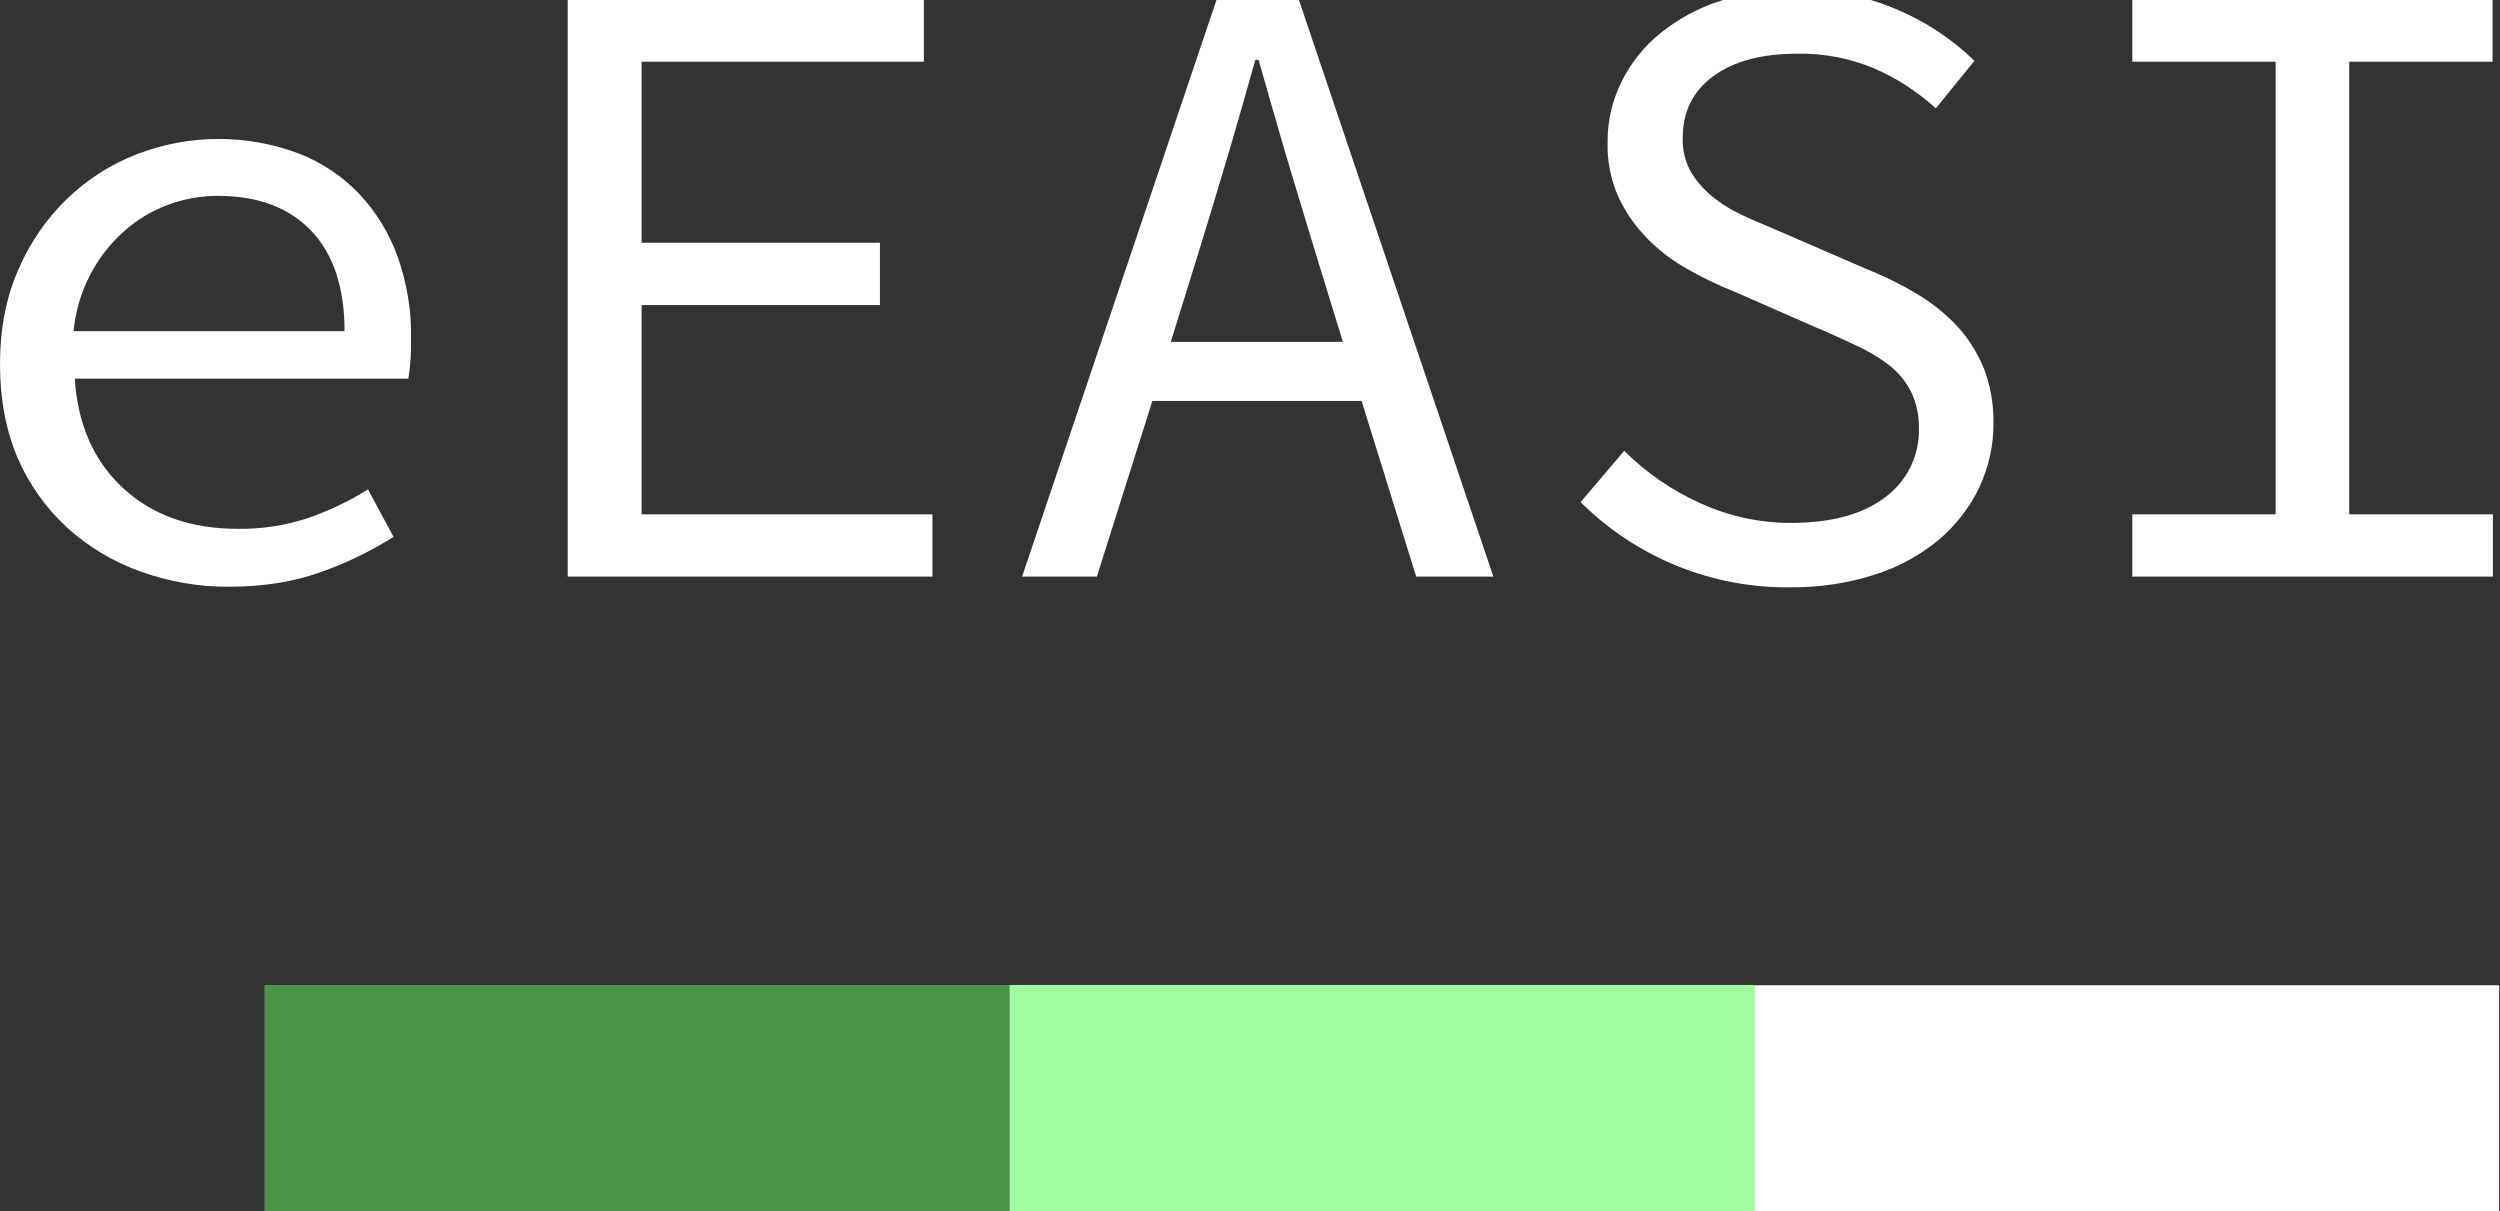
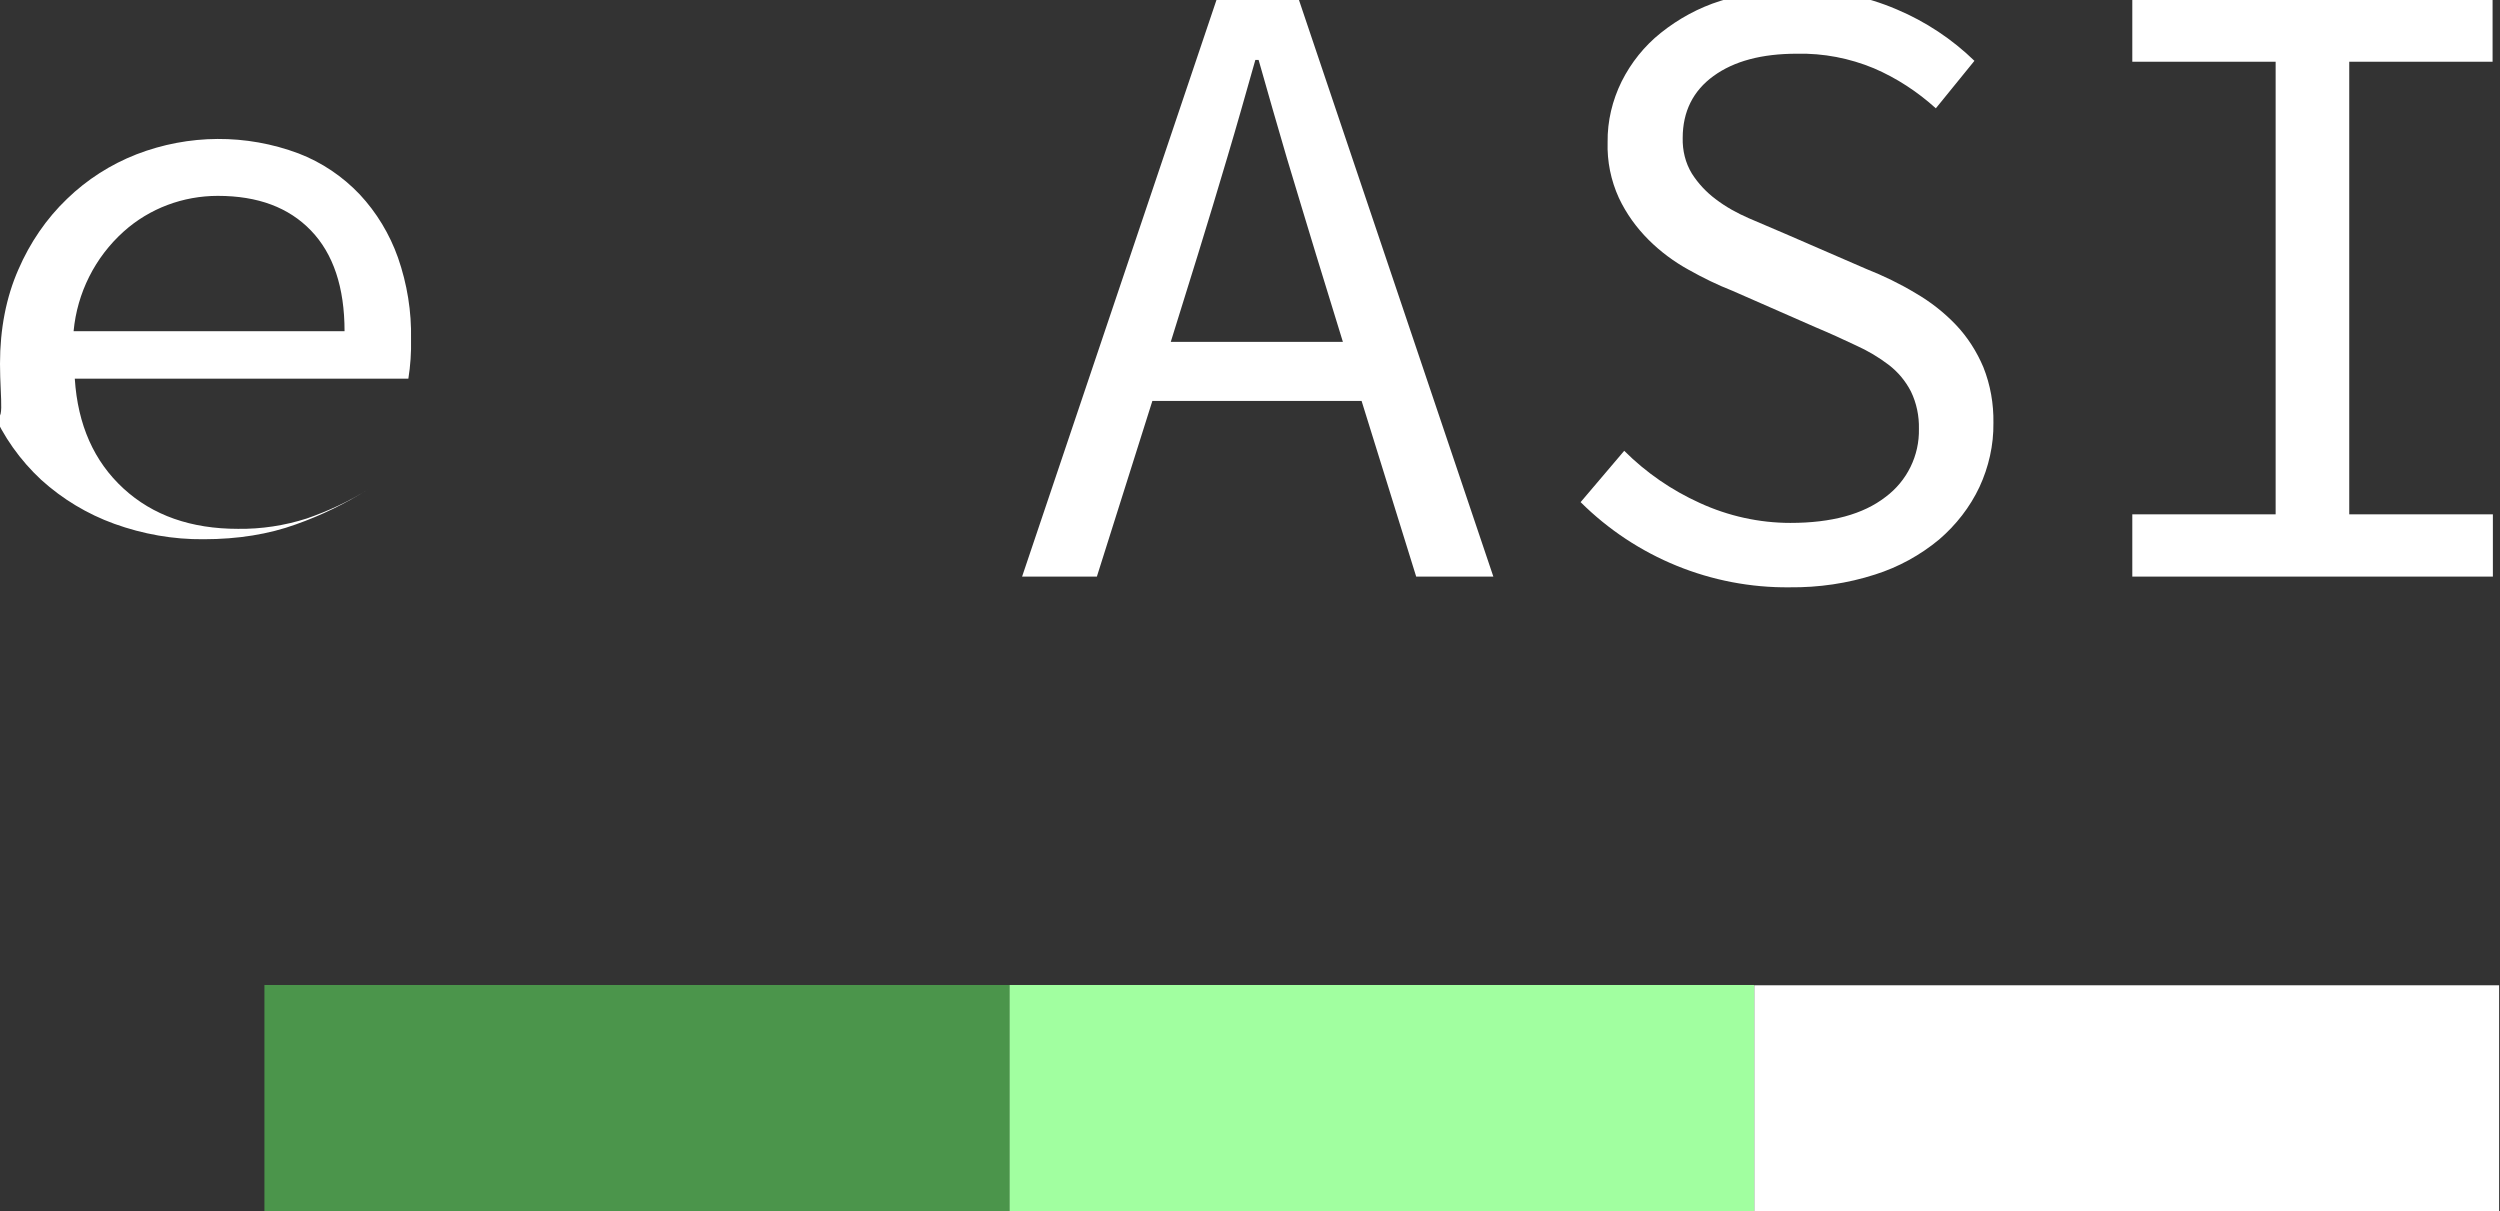
<svg xmlns="http://www.w3.org/2000/svg" version="1.1" id="Capa_1" x="0px" y="0px" viewBox="0 0 842.4 408.2" style="enable-background:new 0 0 842.4 408.2;" xml:space="preserve">
  <rect x="0" y="0" width="842.4" height="408.2" fill="#333333" stroke="none" />
  <style type="text/css">
	.st0{fill:#FFFFFF;}
	.st1{fill:#A1FFA0;}
	.st2{fill:#4B954B;}
</style>
-   <path class="st0" d="M0,122.6c0-11.8,2.1-22.5,6.2-31.8c3.9-9,9.4-17.1,16.4-23.8c6.7-6.5,14.7-11.6,23.4-15  c17.6-6.8,37-6.9,54.6-0.3c7.8,3,14.8,7.7,20.6,13.8c5.7,6.1,10.1,13.4,12.9,21.3c3.1,8.9,4.6,18.2,4.4,27.5  c0.1,4.5-0.2,8.9-0.9,13.3H25.2c1,15.6,6.5,27.9,16.4,37s22.8,13.6,38.6,13.6c7.9,0.1,15.7-1.1,23.2-3.5c7.2-2.5,14.1-5.7,20.6-9.8  l8.6,16c-7.6,4.8-15.8,8.8-24.3,11.8c-9.1,3.3-19.5,5-31.1,5c-10.2,0.1-20.4-1.7-30.1-5.2c-9.1-3.3-17.4-8.3-24.6-14.8  c-7.1-6.6-12.8-14.6-16.6-23.5C2,145,0,134.5,0,122.6z M116.1,111.6c0-14.8-3.8-26.1-11.3-33.9C97.3,69.9,86.9,66,73.4,66  c-11.7,0-23,4.2-31.7,12c-9.7,8.7-15.7,20.7-16.9,33.6L116.1,111.6z" />
-   <path class="st0" d="M191.3,0h120v20.8h-95.1v61h80.3v21h-80.3v70.5h98v21H191.3V0z" />
+   <path class="st0" d="M0,122.6c0-11.8,2.1-22.5,6.2-31.8c3.9-9,9.4-17.1,16.4-23.8c6.7-6.5,14.7-11.6,23.4-15  c17.6-6.8,37-6.9,54.6-0.3c7.8,3,14.8,7.7,20.6,13.8c5.7,6.1,10.1,13.4,12.9,21.3c3.1,8.9,4.6,18.2,4.4,27.5  c0.1,4.5-0.2,8.9-0.9,13.3H25.2c1,15.6,6.5,27.9,16.4,37s22.8,13.6,38.6,13.6c7.9,0.1,15.7-1.1,23.2-3.5c7.2-2.5,14.1-5.7,20.6-9.8  c-7.6,4.8-15.8,8.8-24.3,11.8c-9.1,3.3-19.5,5-31.1,5c-10.2,0.1-20.4-1.7-30.1-5.2c-9.1-3.3-17.4-8.3-24.6-14.8  c-7.1-6.6-12.8-14.6-16.6-23.5C2,145,0,134.5,0,122.6z M116.1,111.6c0-14.8-3.8-26.1-11.3-33.9C97.3,69.9,86.9,66,73.4,66  c-11.7,0-23,4.2-31.7,12c-9.7,8.7-15.7,20.7-16.9,33.6L116.1,111.6z" />
  <path class="st0" d="M458.8,135.1h-70.5l-18.7,59.2h-25.2L409.9,0h27.8l65.5,194.3h-26L458.8,135.1z M452.5,115.2l-9.1-29.6  c-3.3-10.9-6.6-21.7-9.8-32.4c-3.2-10.8-6.3-21.8-9.5-33H423c-3.2,11.3-6.3,22.3-9.5,33c-3.2,10.7-6.4,21.5-9.8,32.4l-9.2,29.6  L452.5,115.2z" />
  <path class="st0" d="M547.3,151.9c7.4,7.4,16,13.3,25.5,17.6c9.6,4.4,20,6.7,30.5,6.7c13.8,0,24.5-2.9,32-8.7  c7.3-5.4,11.5-14,11.3-23c0.1-4.3-0.8-8.7-2.7-12.6c-1.8-3.5-4.3-6.5-7.4-8.9c-3.4-2.6-7.1-4.8-11.1-6.6c-4.2-2-8.8-4.1-13.8-6.2  L583.8,98c-5.1-2-10-4.4-14.8-7.1c-4.9-2.7-9.5-6.1-13.5-10.1c-4.1-4.1-7.5-8.8-10-14.1c-2.7-5.9-4-12.3-3.8-18.8  c-0.1-7.1,1.6-14.1,4.7-20.4c3.2-6.4,7.7-12,13.2-16.4c6-4.8,12.8-8.5,20.1-10.8c8.3-2.6,17-3.9,25.7-3.8  c11.6-0.1,23.1,2.1,33.8,6.7c9.7,4.1,18.6,10,26.1,17.3l-13,16c-6.2-5.6-13.2-10.2-20.9-13.5c-8.2-3.4-17-5.1-25.9-4.9  c-11.9,0-21.2,2.5-28.1,7.5c-6.9,5-10.4,12-10.4,20.9c-0.1,4.2,0.9,8.4,3.1,12c2.1,3.3,4.8,6.2,8,8.6c3.4,2.6,7.2,4.7,11.1,6.4  l12.4,5.3l27.2,11.8c5.8,2.3,11.4,5,16.7,8.2c5,2.9,9.6,6.5,13.6,10.7c3.9,4.1,7,9,9.2,14.2c2.4,6,3.5,12.4,3.4,18.8  c0.1,7.5-1.6,14.9-4.7,21.6c-3.2,6.8-7.9,12.8-13.6,17.7c-6.4,5.3-13.7,9.3-21.6,11.8c-9.3,3-19,4.4-28.7,4.3  c-26.4,0.3-51.8-10.1-70.5-28.7L547.3,151.9z" />
  <path class="st0" d="M718.5,173.3h48.3V20.8h-48.3V0h121.4v20.8h-48.3v152.5H840v21H718.5V173.3z" />
  <rect x="591.1" y="332" class="st0" width="251" height="76.2" />
  <rect x="340.1" y="331.9" class="st1" width="251" height="76.2" />
  <rect x="89.1" y="331.9" class="st2" width="251" height="76.2" />
</svg>